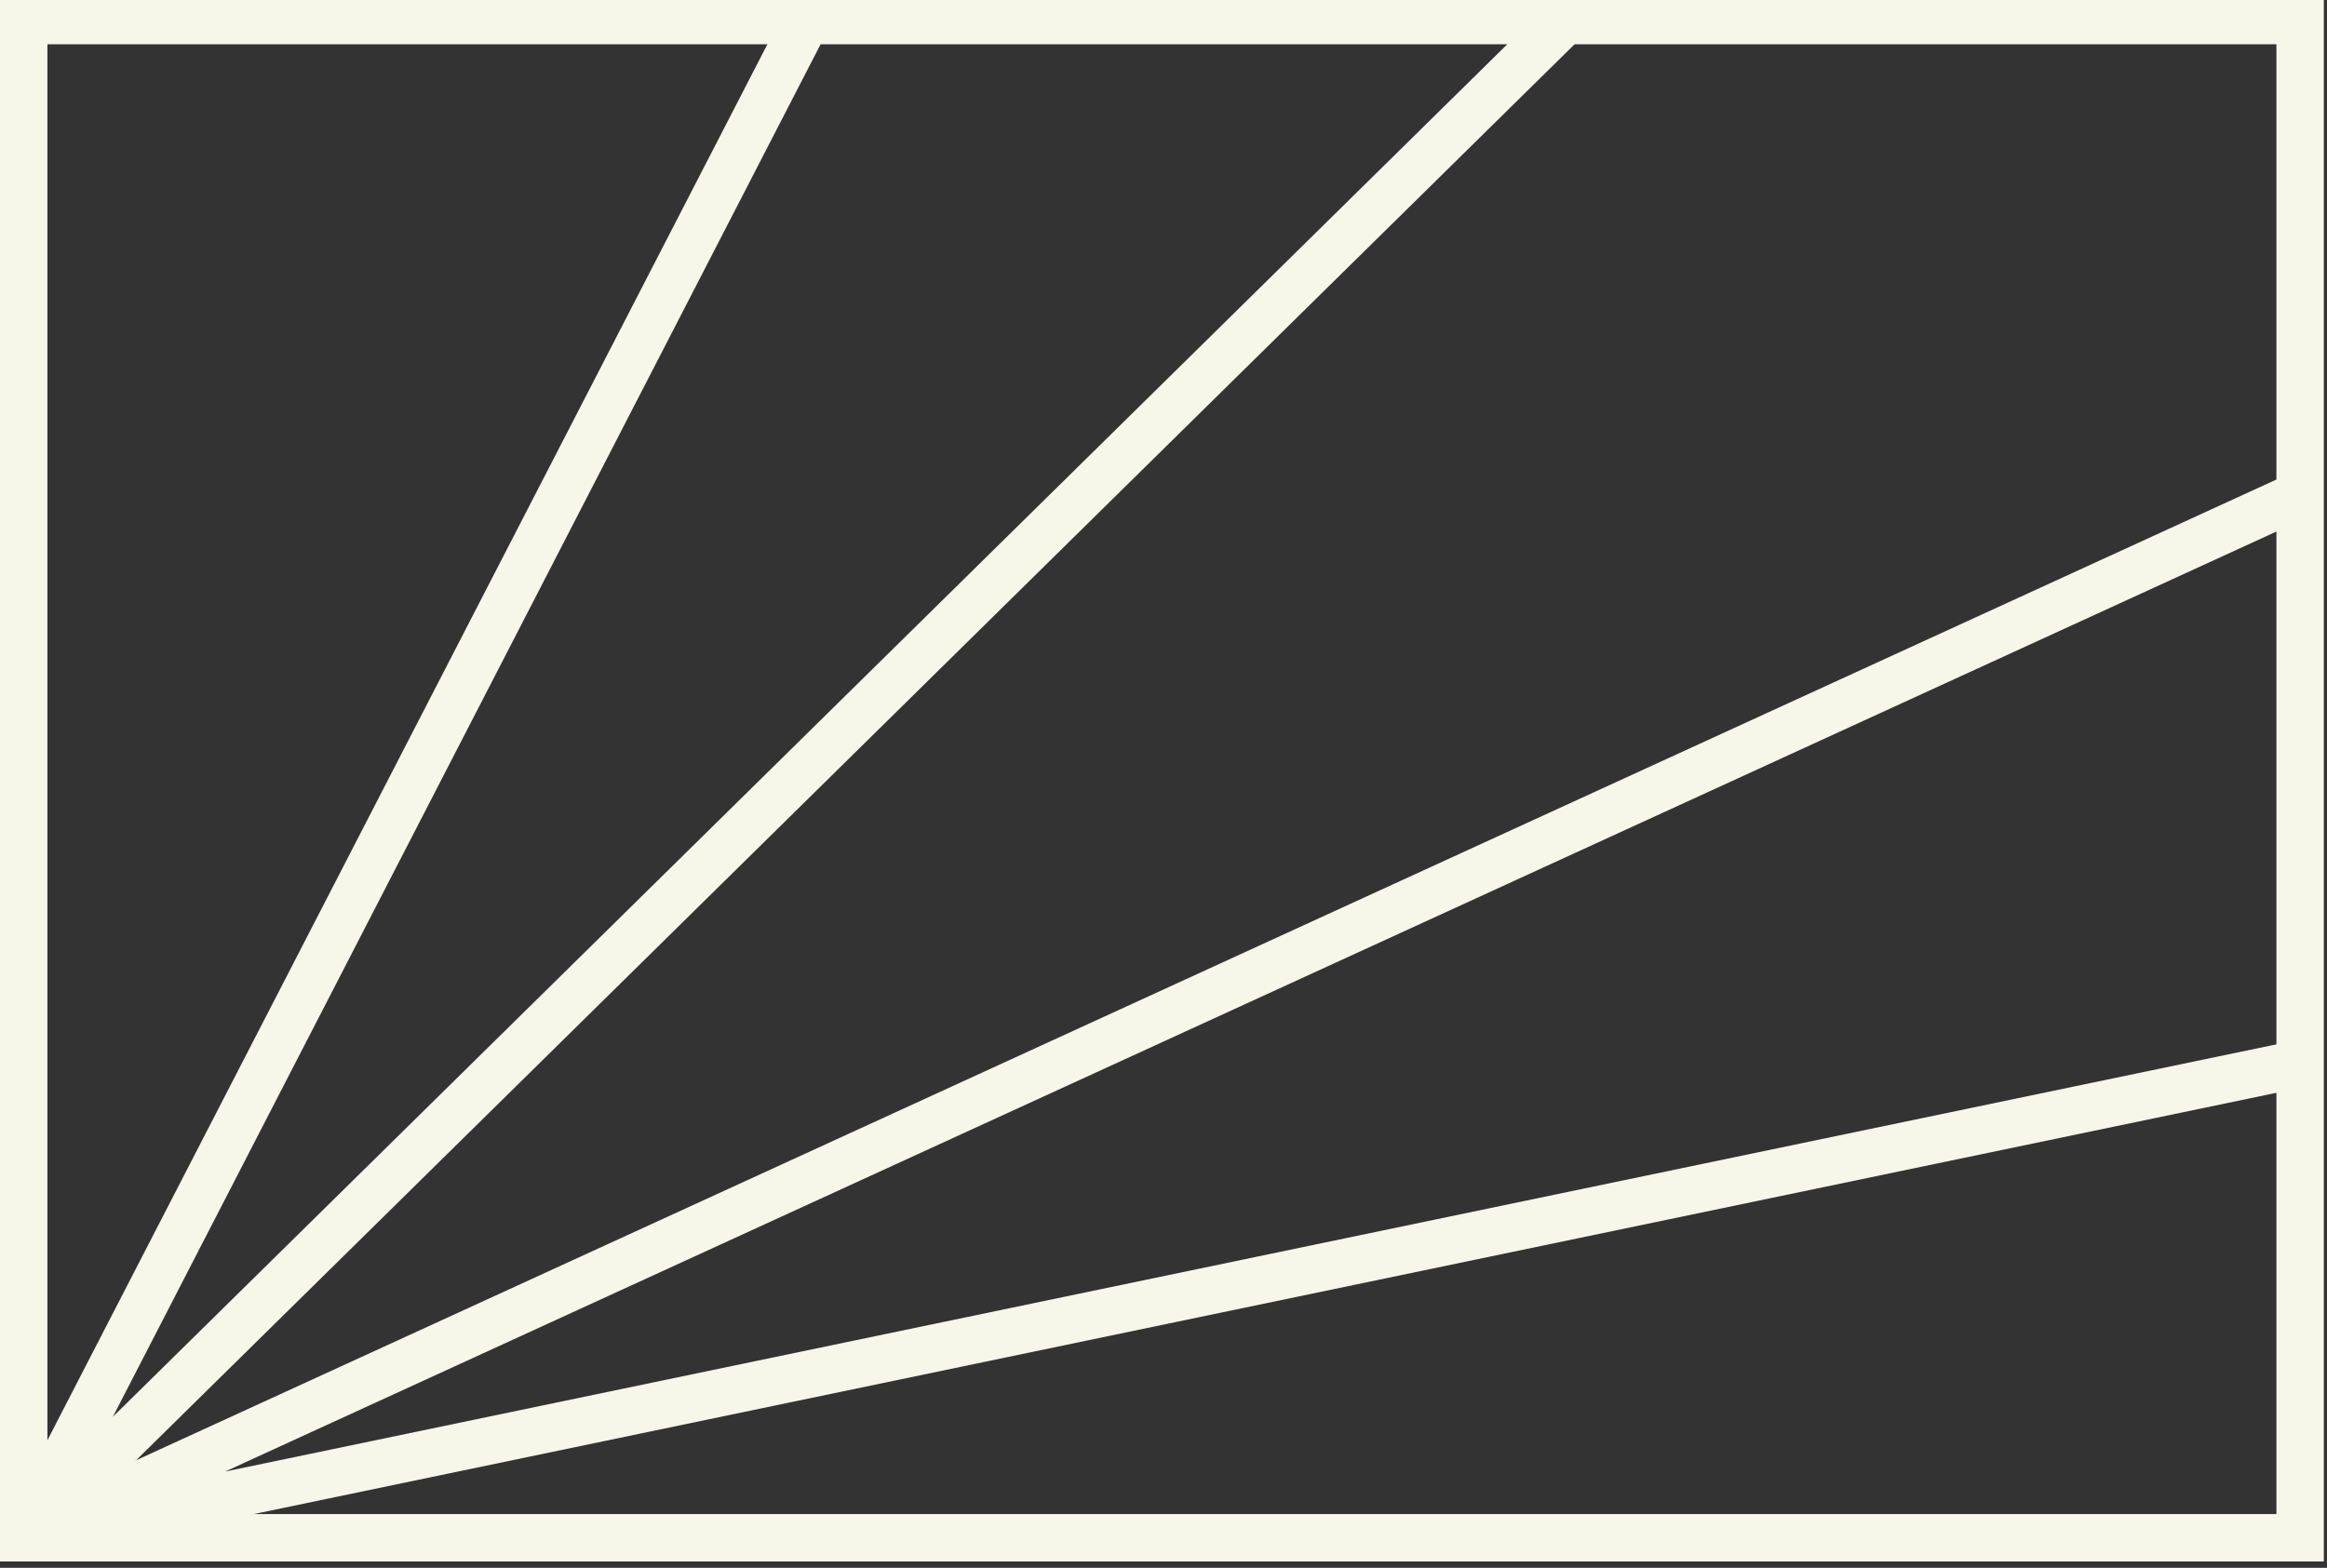
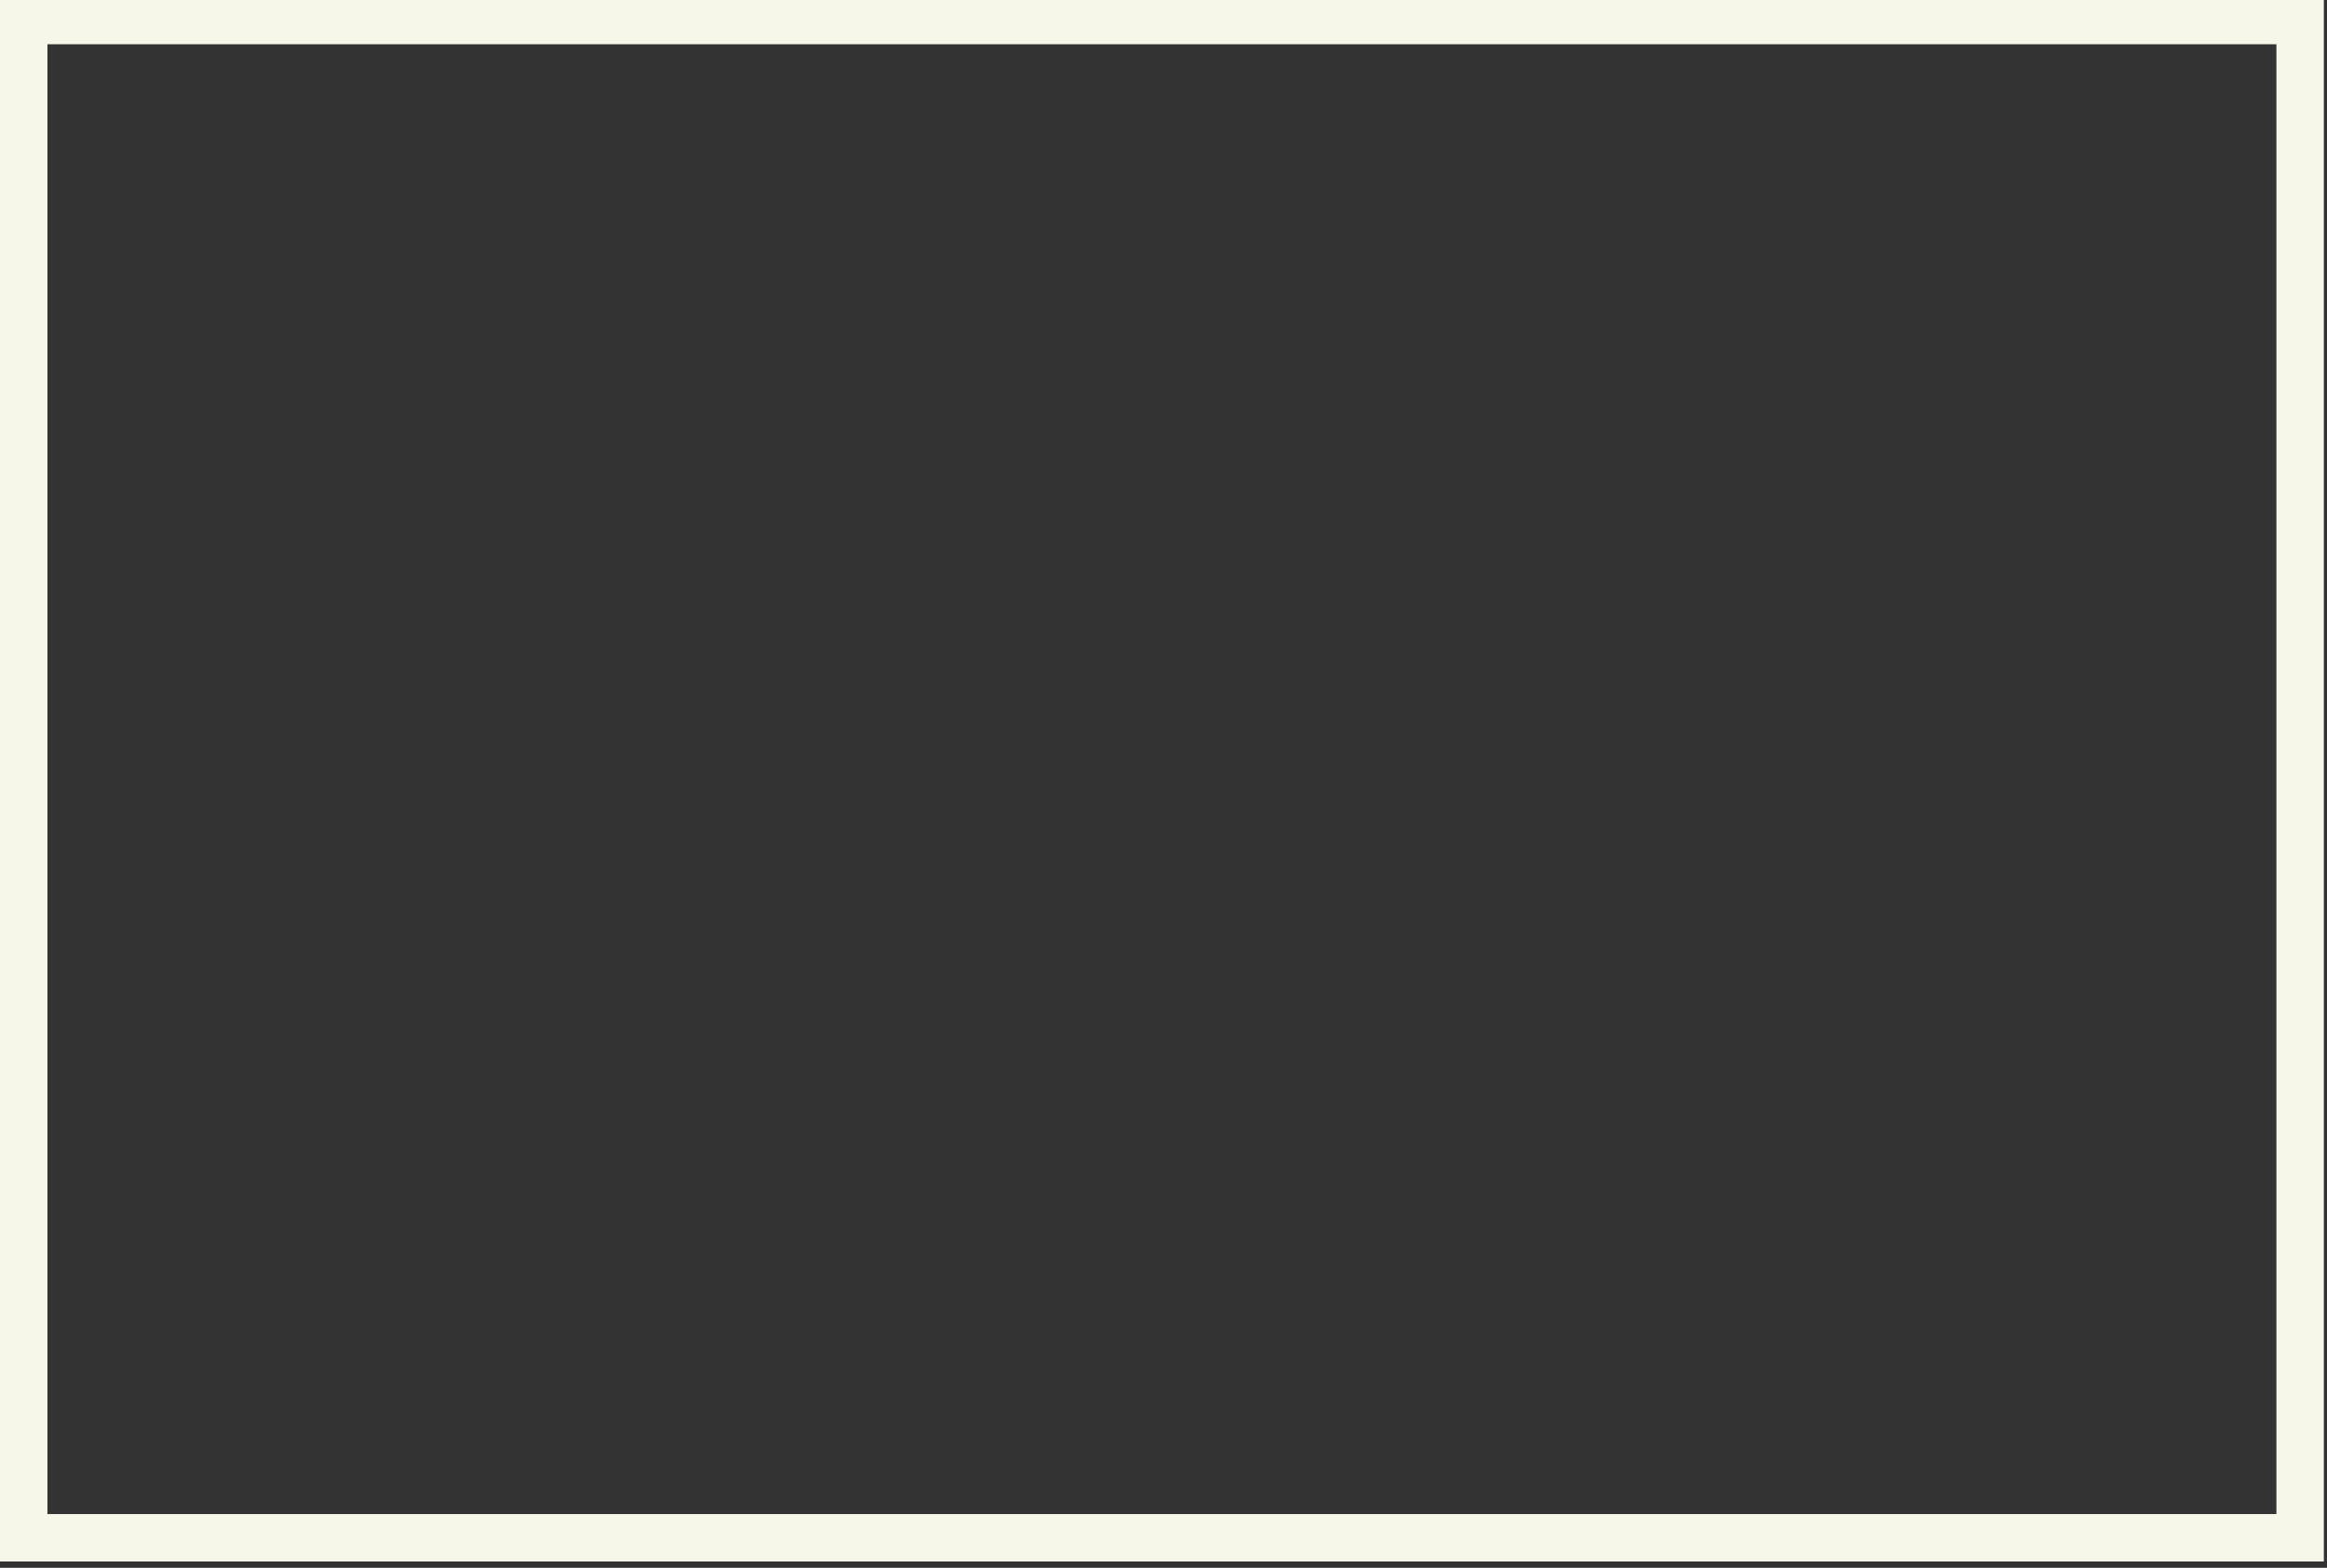
<svg xmlns="http://www.w3.org/2000/svg" fill="#f6f6e9" height="24.8" preserveAspectRatio="xMidYMid meet" version="1" viewBox="0.0 0.3 36.8 24.8" width="36.8" zoomAndPan="magnify">
  <rect x="0.0" y="0.3" width="36.8" height="24.8" fill="#333333" stroke="none" />
  <g id="change1_1">
    <path d="M 0 0.25 L 36.75 0.25 L 36.75 25 L 0 25 Z M 0.75 24.25 L 36 24.25 L 36 1 L 0.75 1 Z M 0.75 24.25" fill="inherit" />
-     <path d="M 1.785 22.711 L 24.488 0.359 L 25.012 0.891 L 0.637 24.891 L 0.043 24.453 L 12.418 0.453 L 13.082 0.797 Z M 1.785 22.711" fill="inherit" />
-     <path d="M 36.297 16.758 L 36.453 17.492 L 0.453 24.992 L 0.219 24.285 L 36.219 7.785 L 36.531 8.465 L 3.559 23.578 Z M 36.297 16.758" fill="inherit" />
  </g>
</svg>